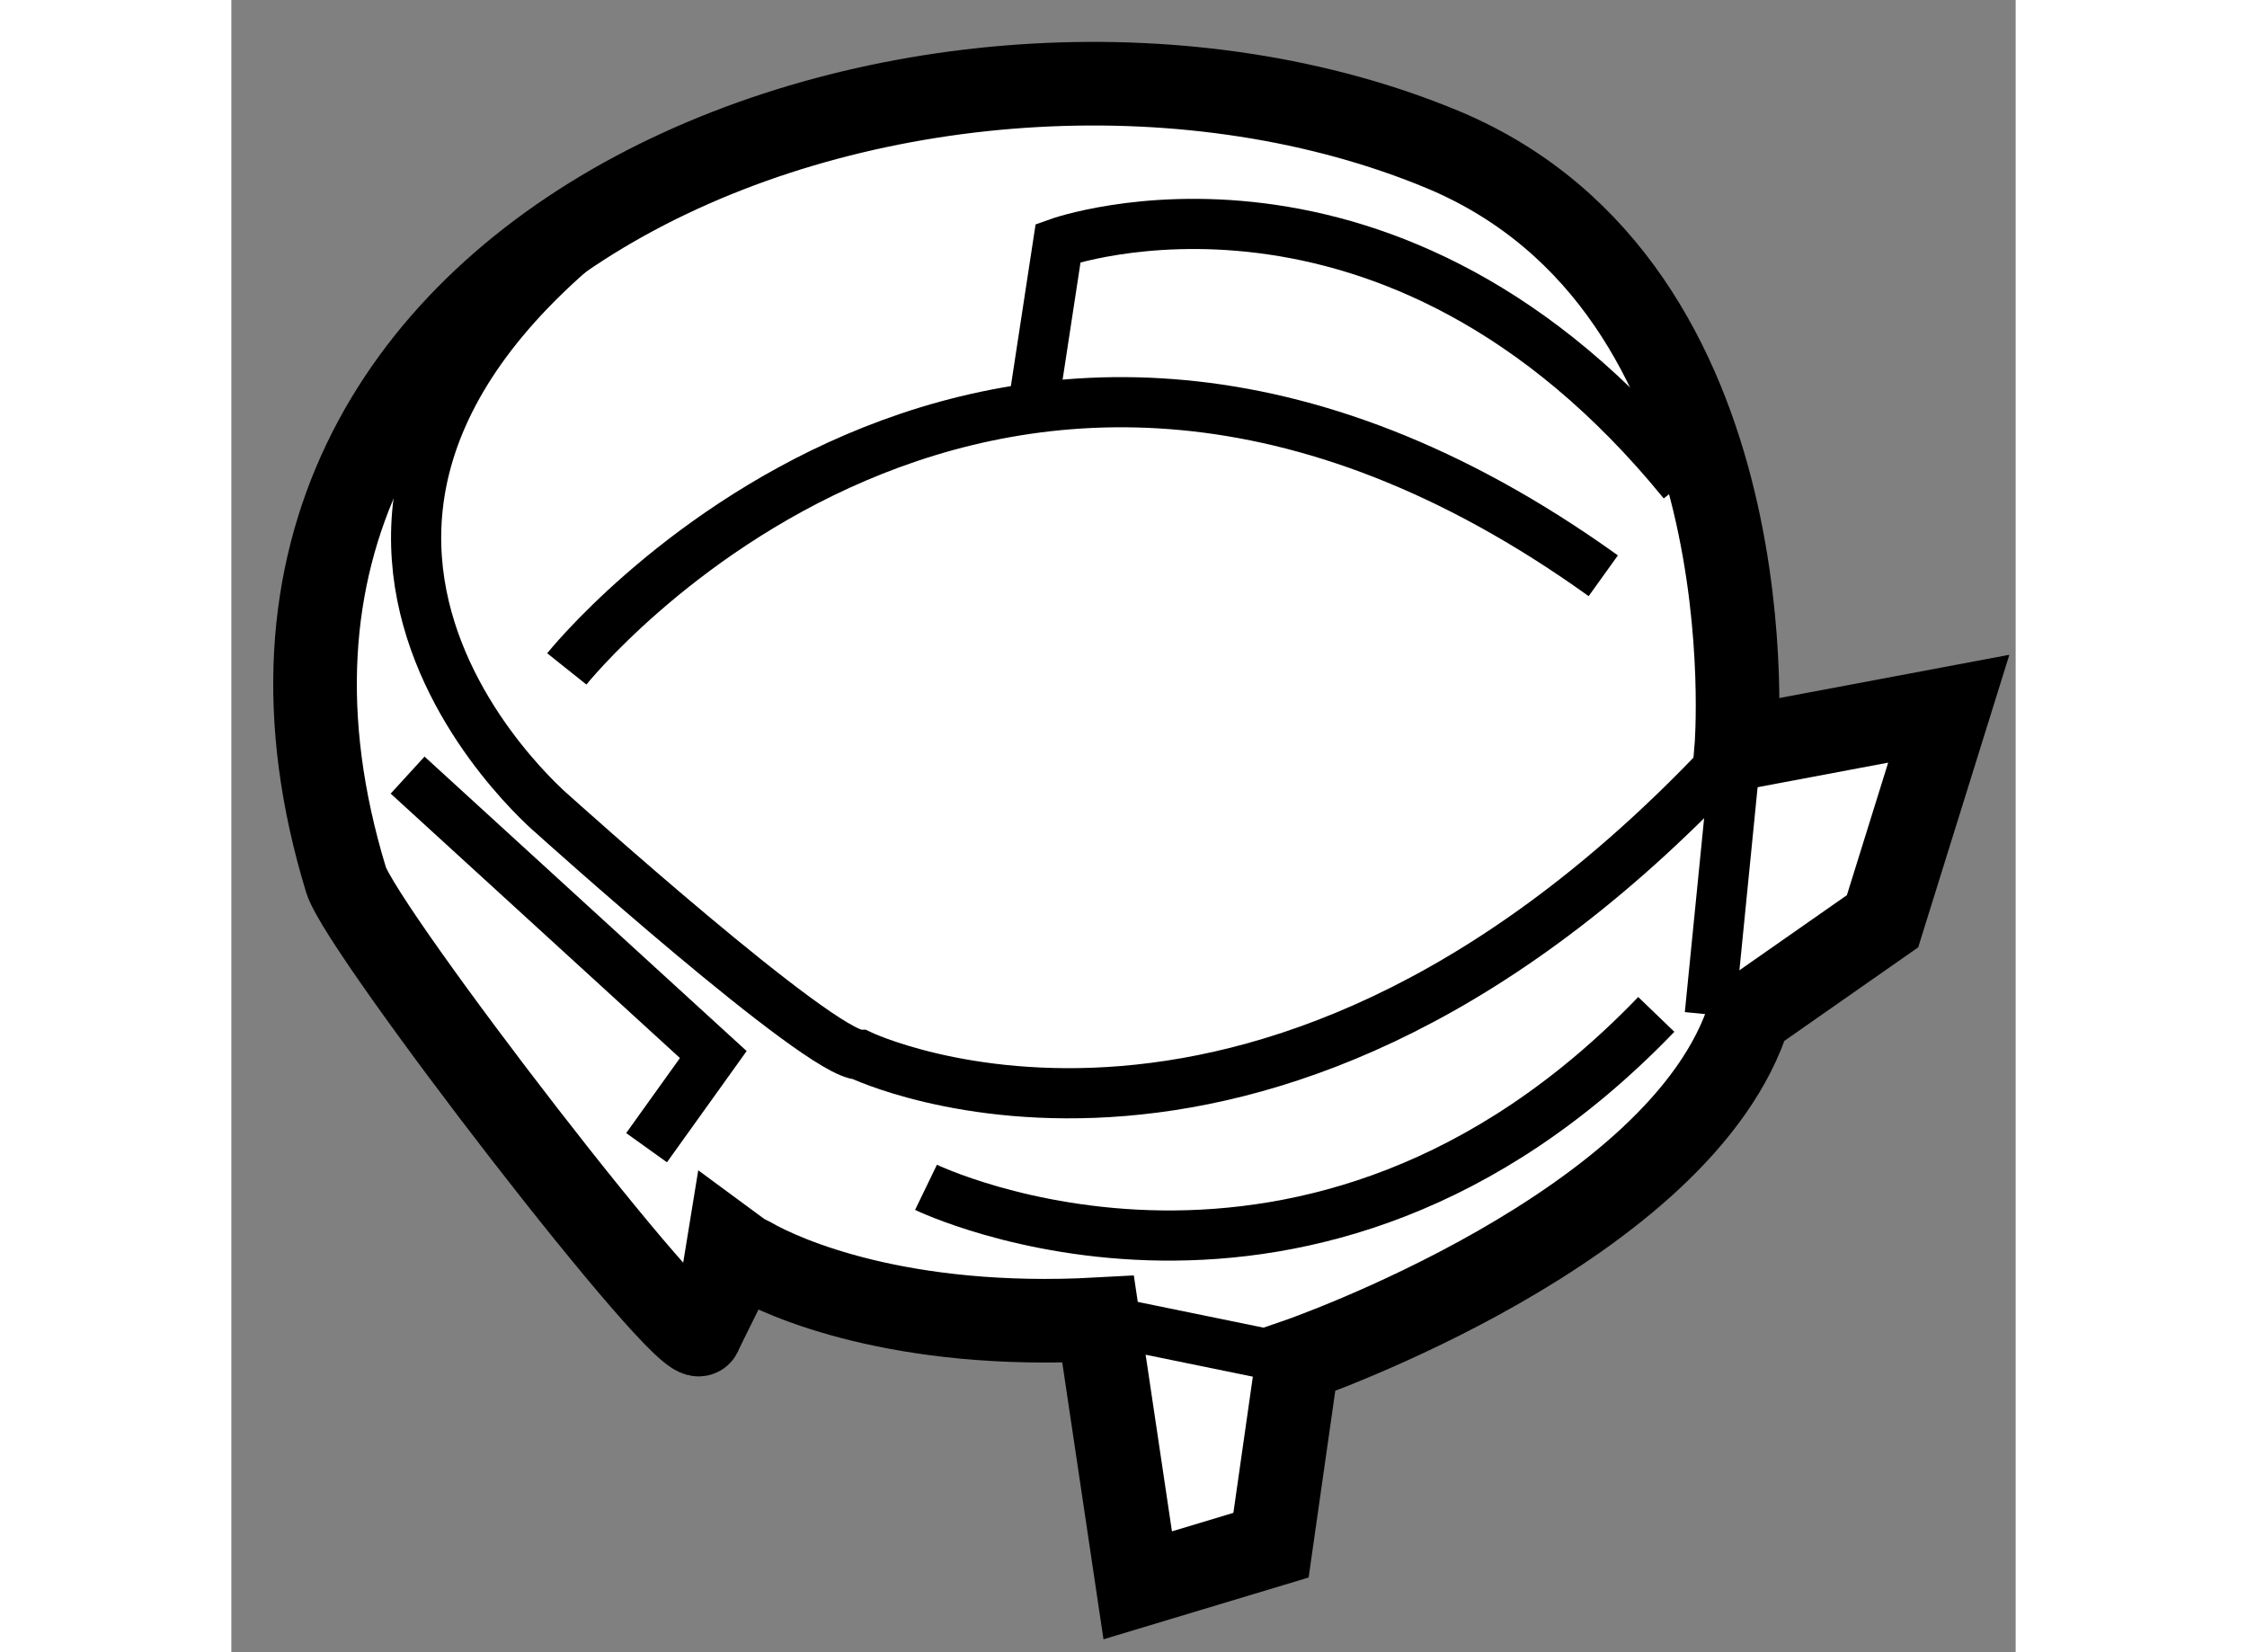
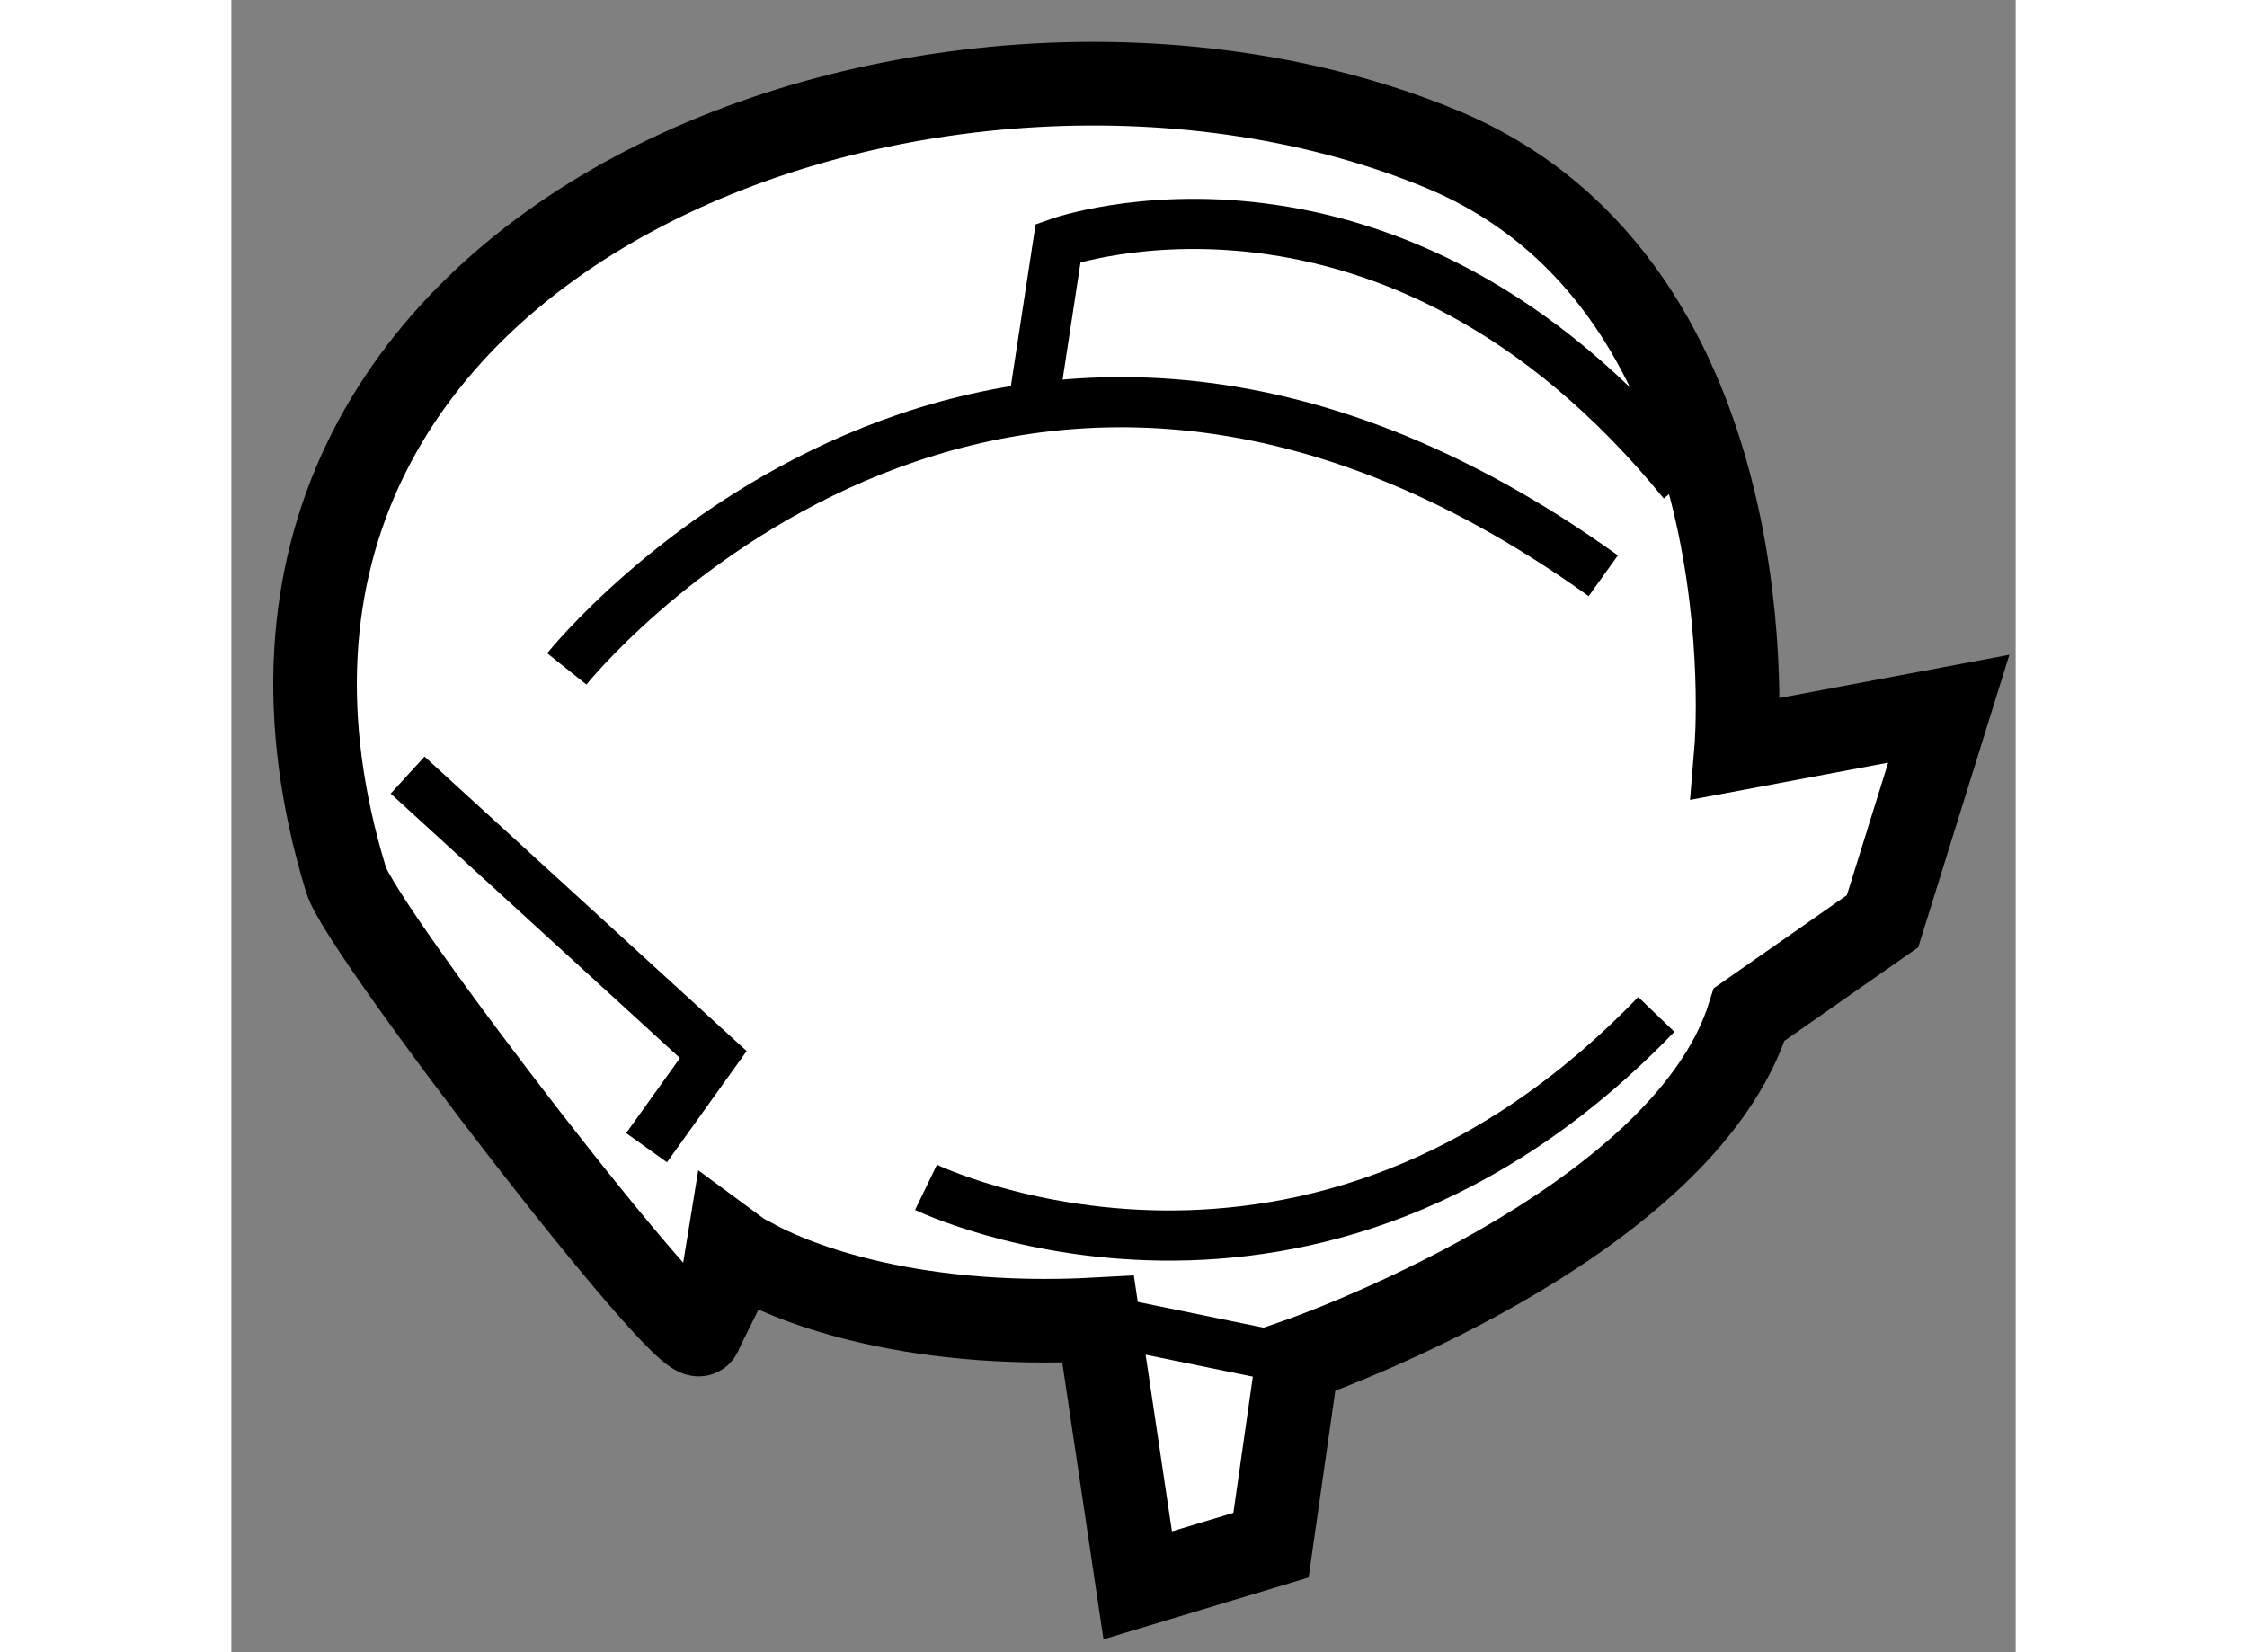
<svg xmlns="http://www.w3.org/2000/svg" version="1.1" x="0px" y="0px" width="244.8px" height="180px" viewBox="225.246 111.02 10.67 9.88" enable-background="new 0 0 244.8 180" xml:space="preserve">
  <rect x="225.246" y="111.02" width="10.67" height="9.88" fill="#808080" stroke="none" />
  <g>
    <path fill="#FFFFFF" stroke="#000000" stroke-width="0.5" d="M228.049,118.996c-0.07,0.128-2.021-2.406-2.117-2.714      c-1.188-3.893,3.604-5.601,6.564-4.365c1.978,0.832,1.749,3.58,1.749,3.58l1.271-0.239l-0.396,1.271l-0.797,0.557      c-0.396,1.274-2.702,2.068-2.702,2.068l-0.158,1.106l-0.797,0.24l-0.237-1.591c-1.184,0.065-1.88-0.247-2.078-0.361      c-0.044-0.021-0.063-0.035-0.063-0.035S228.049,118.989,228.049,118.996z" />
-     <path fill="none" stroke="#000000" stroke-width="0.3" d="M228.128,111.917c-3.333,1.989-0.955,3.977-0.955,3.977     s1.591,1.433,1.831,1.433c0,0,2.46,1.188,5.241-1.829l-0.158,1.589" />
    <path fill="none" stroke="#000000" stroke-width="0.3" d="M227.252,115.02c0,0,2.539-3.182,6.198-0.557" />
    <path fill="none" stroke="#000000" stroke-width="0.3" d="M233.928,113.906c-1.749-2.147-3.738-1.433-3.738-1.433l-0.158,1.034" />
    <polyline fill="none" stroke="#000000" stroke-width="0.3" points="226.3,115.655 228.128,117.326 227.729,117.883   " />
    <path fill="none" stroke="#000000" stroke-width="0.3" d="M229.4,118.12c0,0,2.301,1.113,4.367-1.034" />
    <line fill="none" stroke="#000000" stroke-width="0.3" x1="230.43" y1="118.91" x2="231.622" y2="119.154" />
  </g>
</svg>